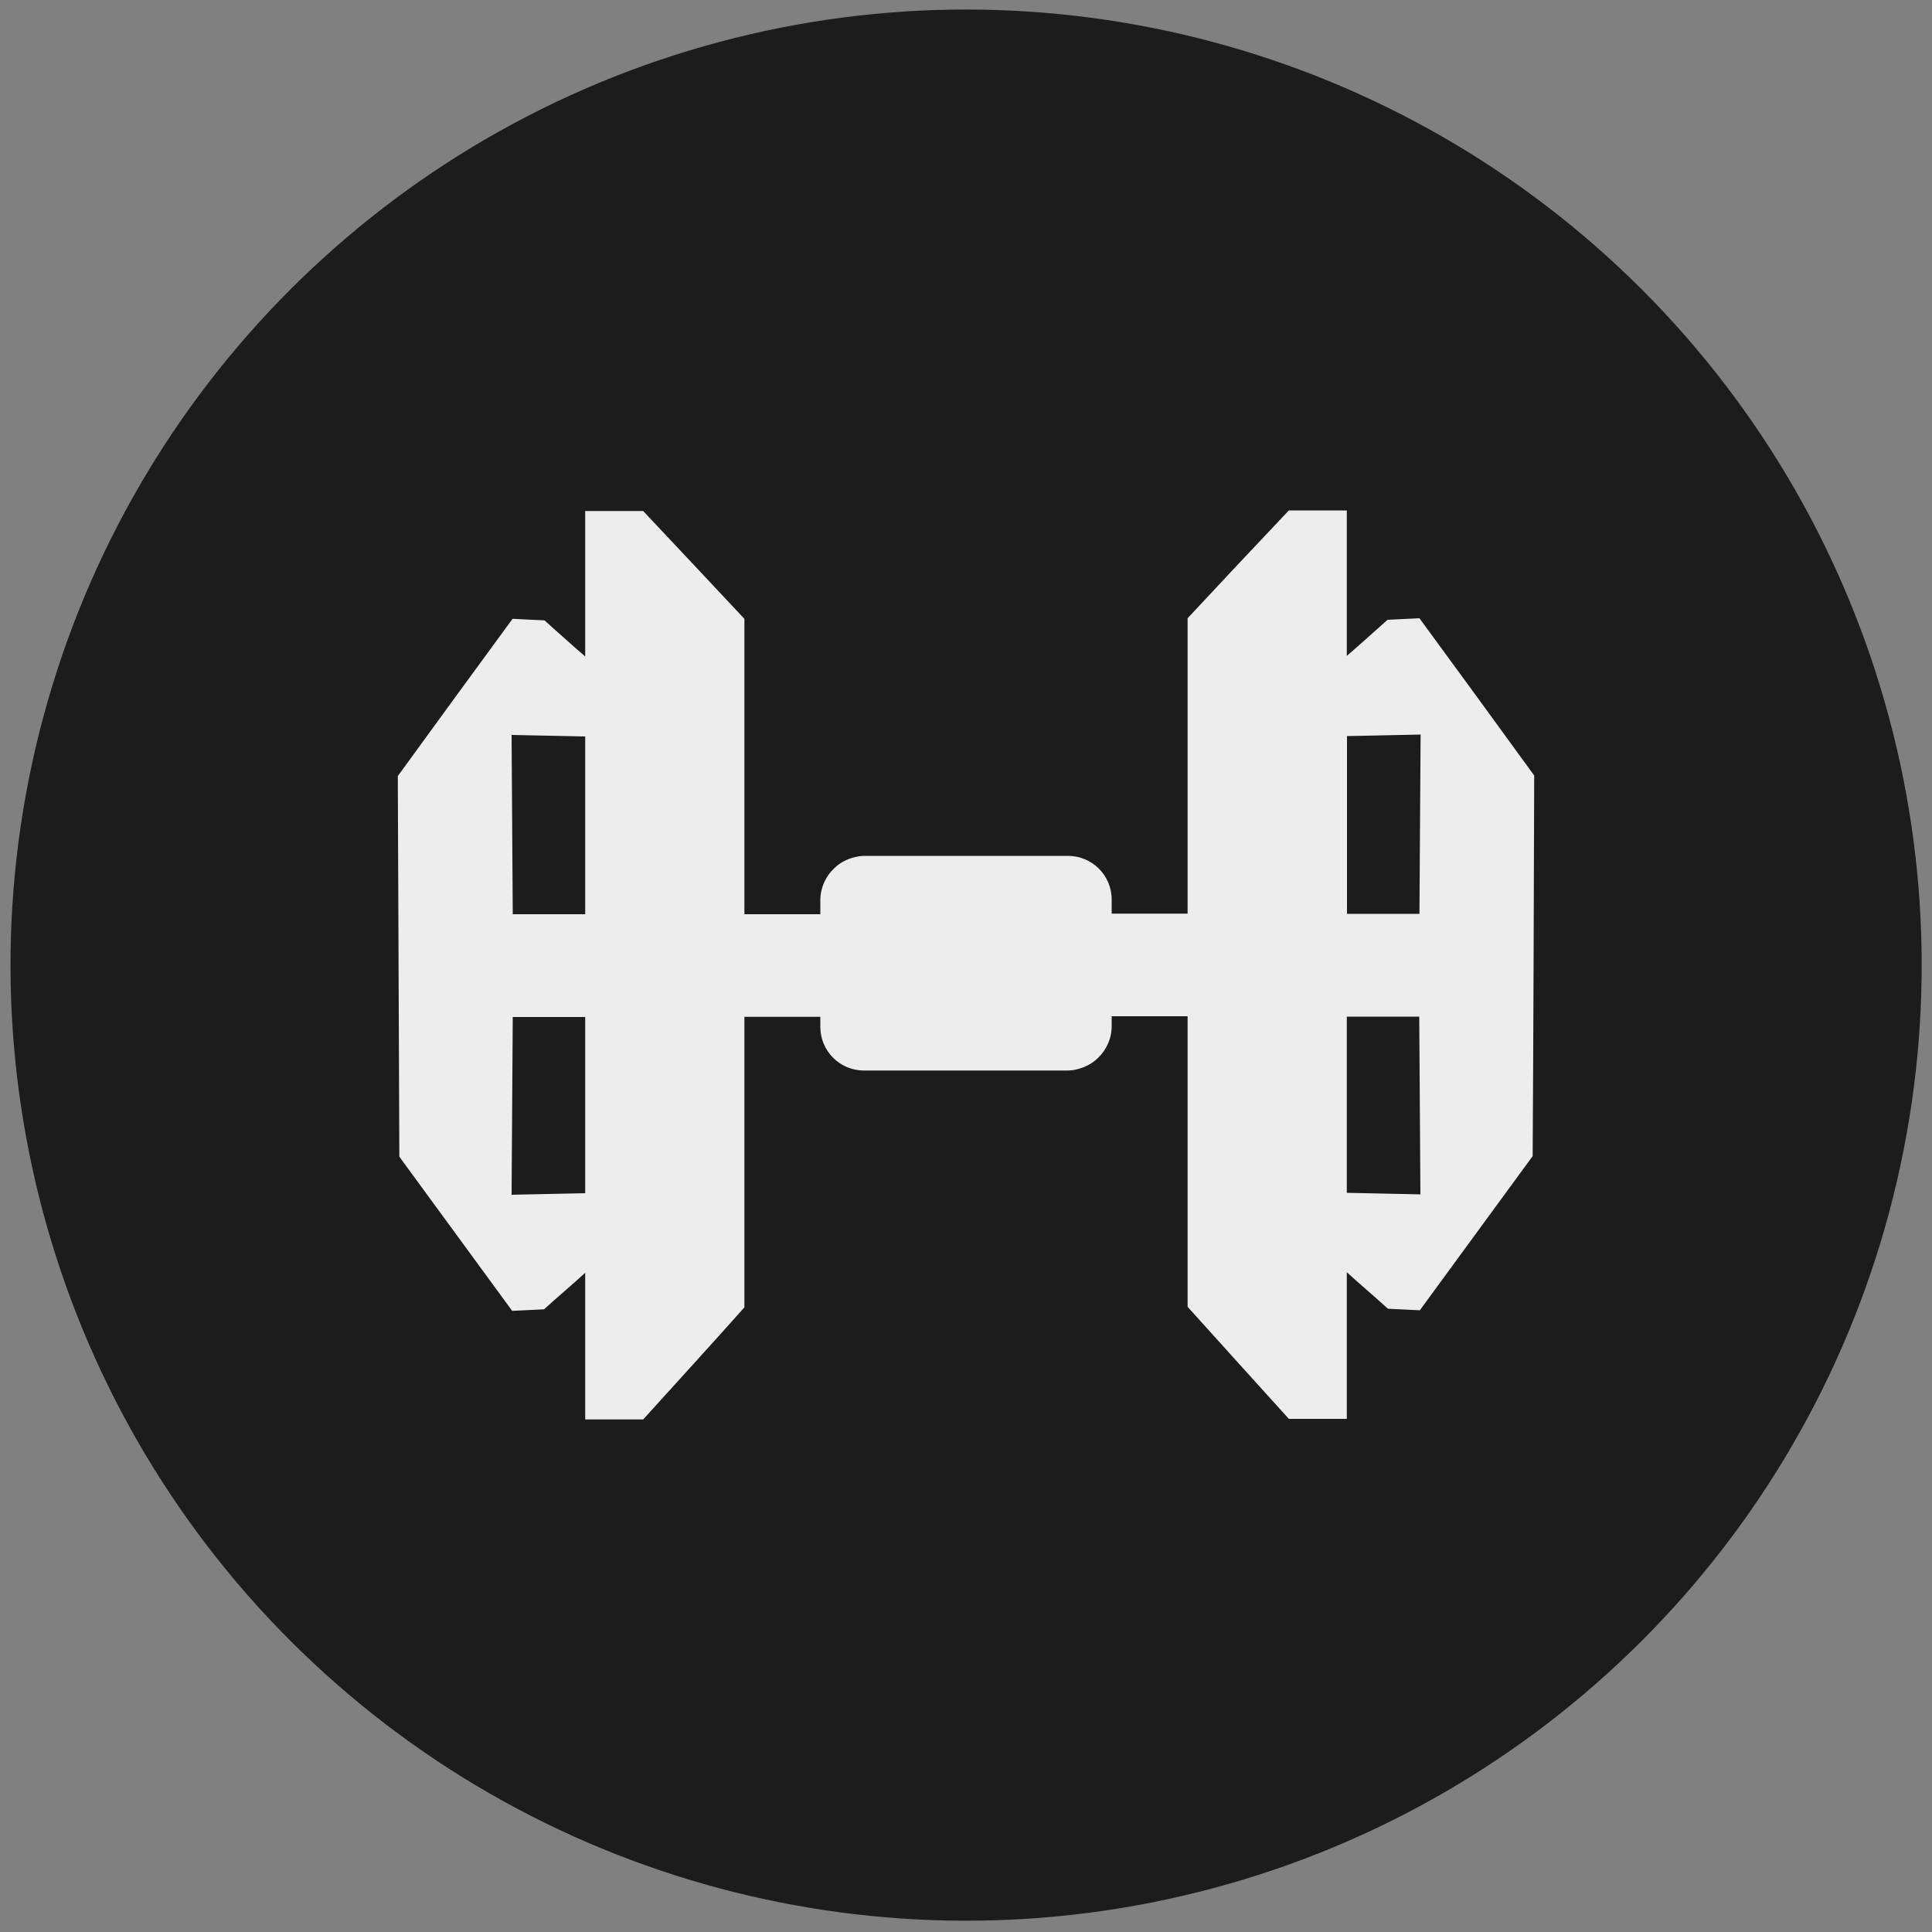
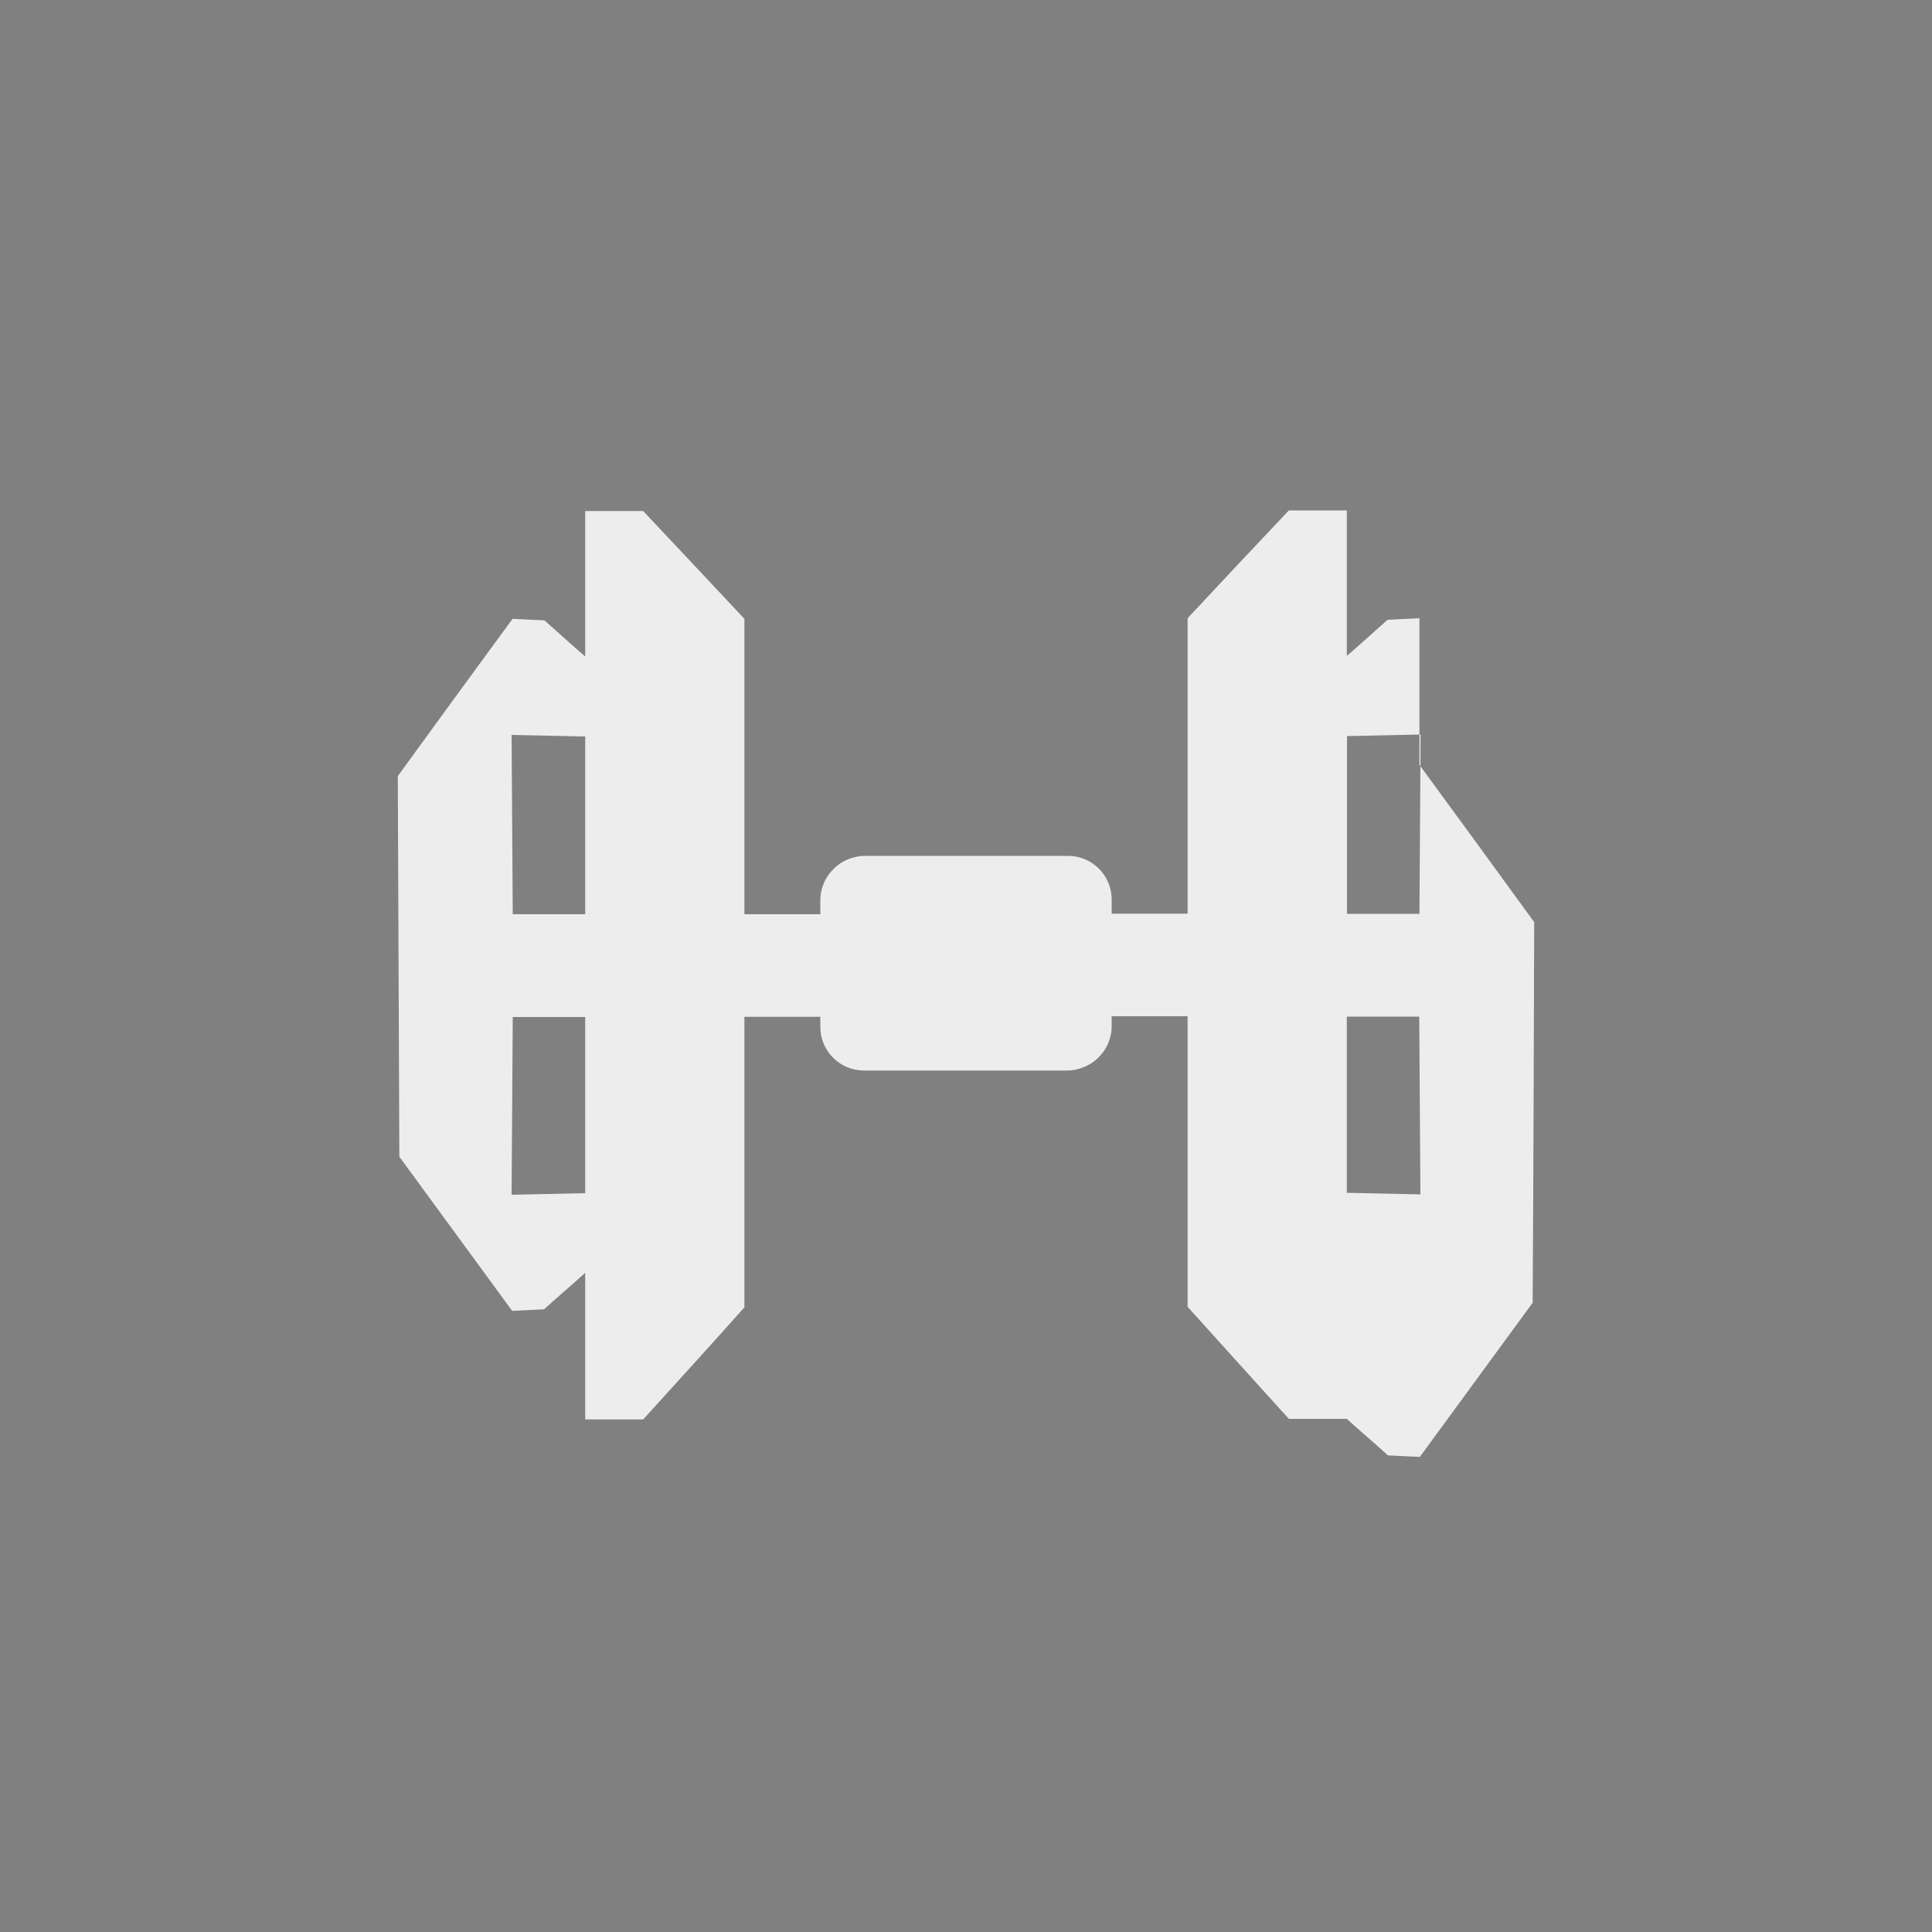
<svg xmlns="http://www.w3.org/2000/svg" version="1.1" viewBox="0 0 100 100">
  <rect x="0" y="0" width="100" height="100" fill="#808080" stroke="none" />
  <defs>
    <style>
      .cls-1 {
        fill: #1c1c1c;
      }

      .cls-2 {
        fill: #ededed;
      }
    </style>
  </defs>
  <g>
    <g id="_x37_">
-       <circle class="cls-1" cx="50" cy="49.95" r="49.46" transform="translate(-20.67 49.99) rotate(-45)" />
-       <path class="cls-2" d="M73.47,32c-.54.02-1.09.06-1.65.08-.7.62-1.39,1.25-2.11,1.87v-7.53h-3c-1.75,1.85-3.5,3.71-5.24,5.58v15.29h-3.93v-.73c0-1.25-1.01-2.26-2.26-2.26h-10.51c-.18,0-.34.02-.5.06-.44.1-.81.3-1.11.6-.42.4-.7.99-.7,1.63v.73h-3.93v-15.29c-1.75-1.87-3.5-3.73-5.24-5.58h-3v7.53c-.72-.62-1.41-1.25-2.11-1.87-.56-.02-1.11-.06-1.65-.08-1.99,2.72-3.97,5.42-5.94,8.14.02,6.57.06,13.13.08,19.7,1.95,2.66,3.89,5.32,5.84,7.98.56-.02,1.09-.06,1.65-.08.7-.64,1.43-1.25,2.13-1.89v7.59h3c1.75-1.93,3.5-3.85,5.24-5.8v-15.04h3.93v.52c0,1.25,1.01,2.26,2.26,2.26h10.51c.18,0,.34-.02.5-.06.42-.1.81-.3,1.11-.6.42-.4.7-.99.7-1.63v-.52h3.93v15.04c1.75,1.95,3.5,3.87,5.24,5.8h3v-7.59c.7.64,1.43,1.25,2.13,1.89.56.02,1.09.06,1.65.08,1.95-2.66,3.89-5.32,5.84-7.98.04-6.57.06-13.13.08-19.7-1.97-2.72-3.95-5.42-5.94-8.14ZM30.29,61.76c-1.27.02-2.54.06-3.81.08.02-3.06.04-6.14.06-9.2h3.75v9.12ZM30.29,47.32h-3.75c-.02-3.1-.04-6.18-.06-9.28,1.27.02,2.54.06,3.81.08v9.2ZM69.71,61.74v-9.12h3.75c.02,3.06.04,6.14.06,9.2-1.27-.02-2.54-.06-3.81-.08ZM73.47,47.3h-3.75v-9.2c1.27-.02,2.54-.06,3.81-.08-.02,3.1-.04,6.18-.06,9.28Z" />
+       <path class="cls-2" d="M73.47,32c-.54.02-1.09.06-1.65.08-.7.62-1.39,1.25-2.11,1.87v-7.53h-3c-1.75,1.85-3.5,3.71-5.24,5.58v15.29h-3.93v-.73c0-1.25-1.01-2.26-2.26-2.26h-10.51c-.18,0-.34.02-.5.06-.44.1-.81.3-1.11.6-.42.4-.7.99-.7,1.63v.73h-3.93v-15.29c-1.75-1.87-3.5-3.73-5.24-5.58h-3v7.53c-.72-.62-1.41-1.25-2.11-1.87-.56-.02-1.11-.06-1.65-.08-1.99,2.72-3.97,5.42-5.94,8.14.02,6.57.06,13.13.08,19.7,1.95,2.66,3.89,5.32,5.84,7.98.56-.02,1.09-.06,1.65-.08.7-.64,1.43-1.25,2.13-1.89v7.59h3c1.75-1.93,3.5-3.85,5.24-5.8v-15.04h3.93v.52c0,1.25,1.01,2.26,2.26,2.26h10.51c.18,0,.34-.02.5-.06.42-.1.81-.3,1.11-.6.42-.4.7-.99.7-1.63v-.52h3.93v15.04c1.75,1.95,3.5,3.87,5.24,5.8h3c.7.64,1.43,1.25,2.13,1.89.56.02,1.09.06,1.65.08,1.95-2.66,3.89-5.32,5.84-7.98.04-6.57.06-13.13.08-19.7-1.97-2.72-3.95-5.42-5.94-8.14ZM30.29,61.76c-1.27.02-2.54.06-3.81.08.02-3.06.04-6.14.06-9.2h3.75v9.12ZM30.29,47.32h-3.75c-.02-3.1-.04-6.18-.06-9.28,1.27.02,2.54.06,3.81.08v9.2ZM69.71,61.74v-9.12h3.75c.02,3.06.04,6.14.06,9.2-1.27-.02-2.54-.06-3.81-.08ZM73.47,47.3h-3.75v-9.2c1.27-.02,2.54-.06,3.81-.08-.02,3.1-.04,6.18-.06,9.28Z" />
    </g>
  </g>
</svg>